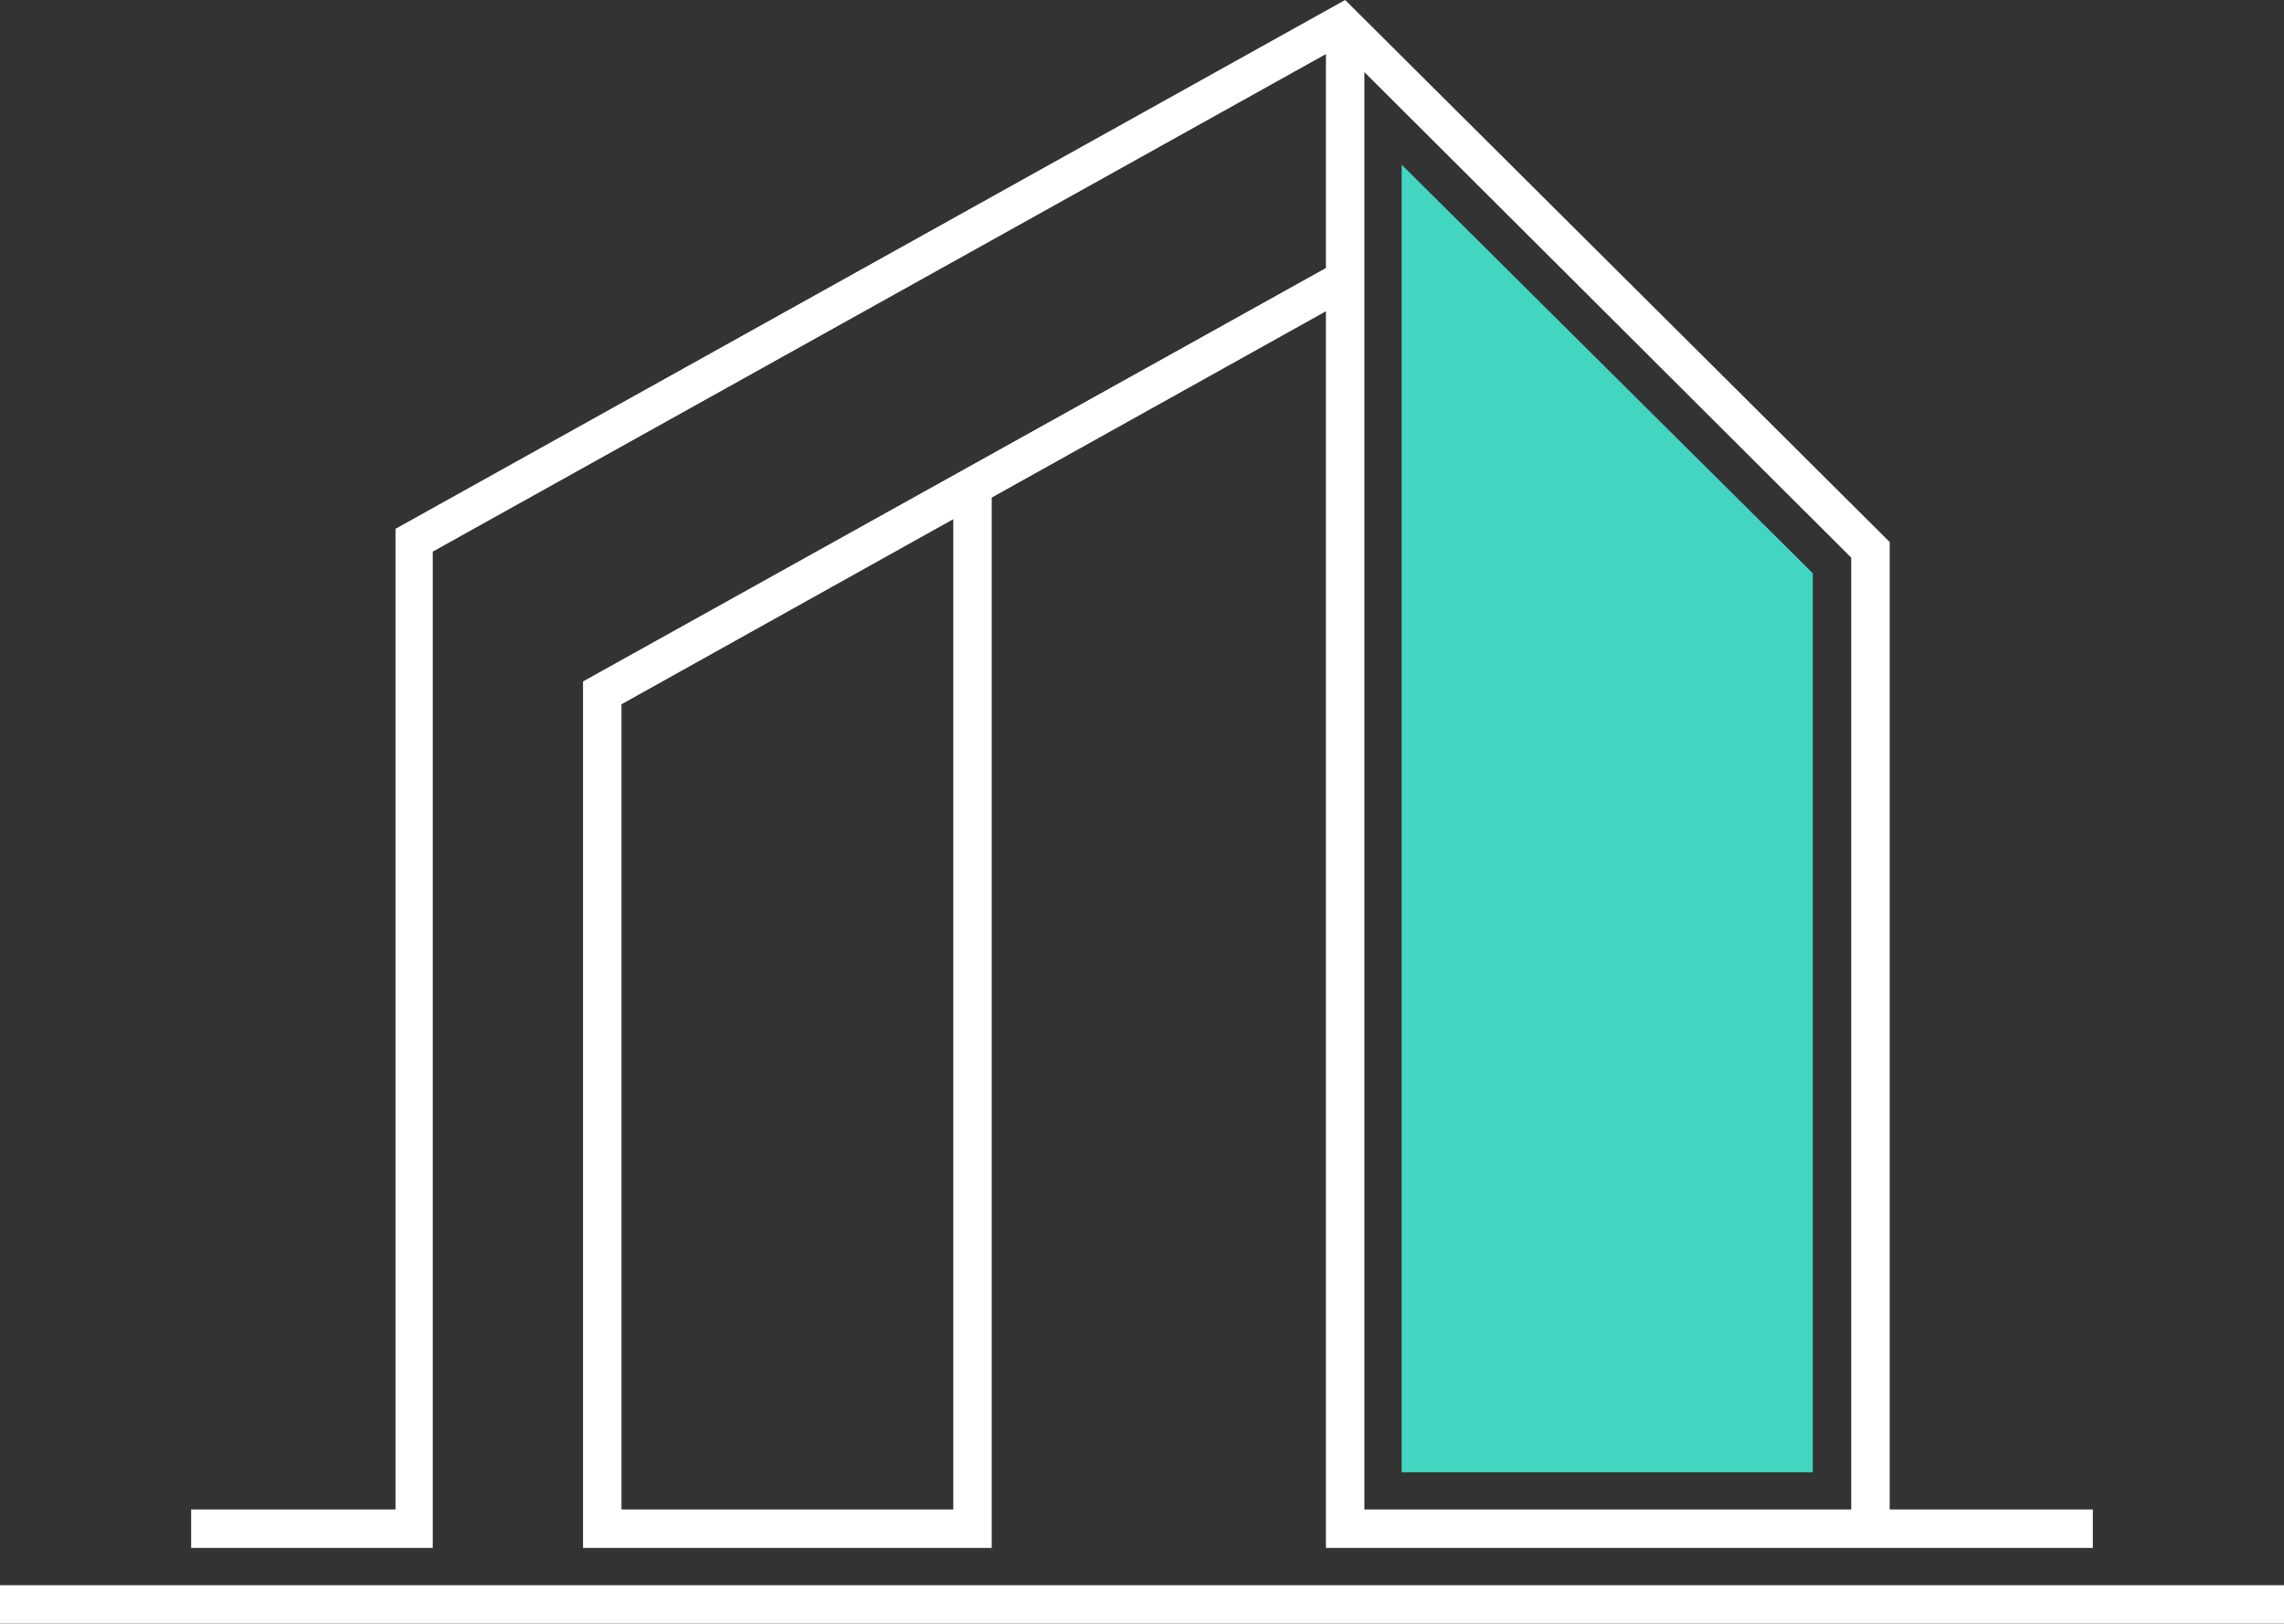
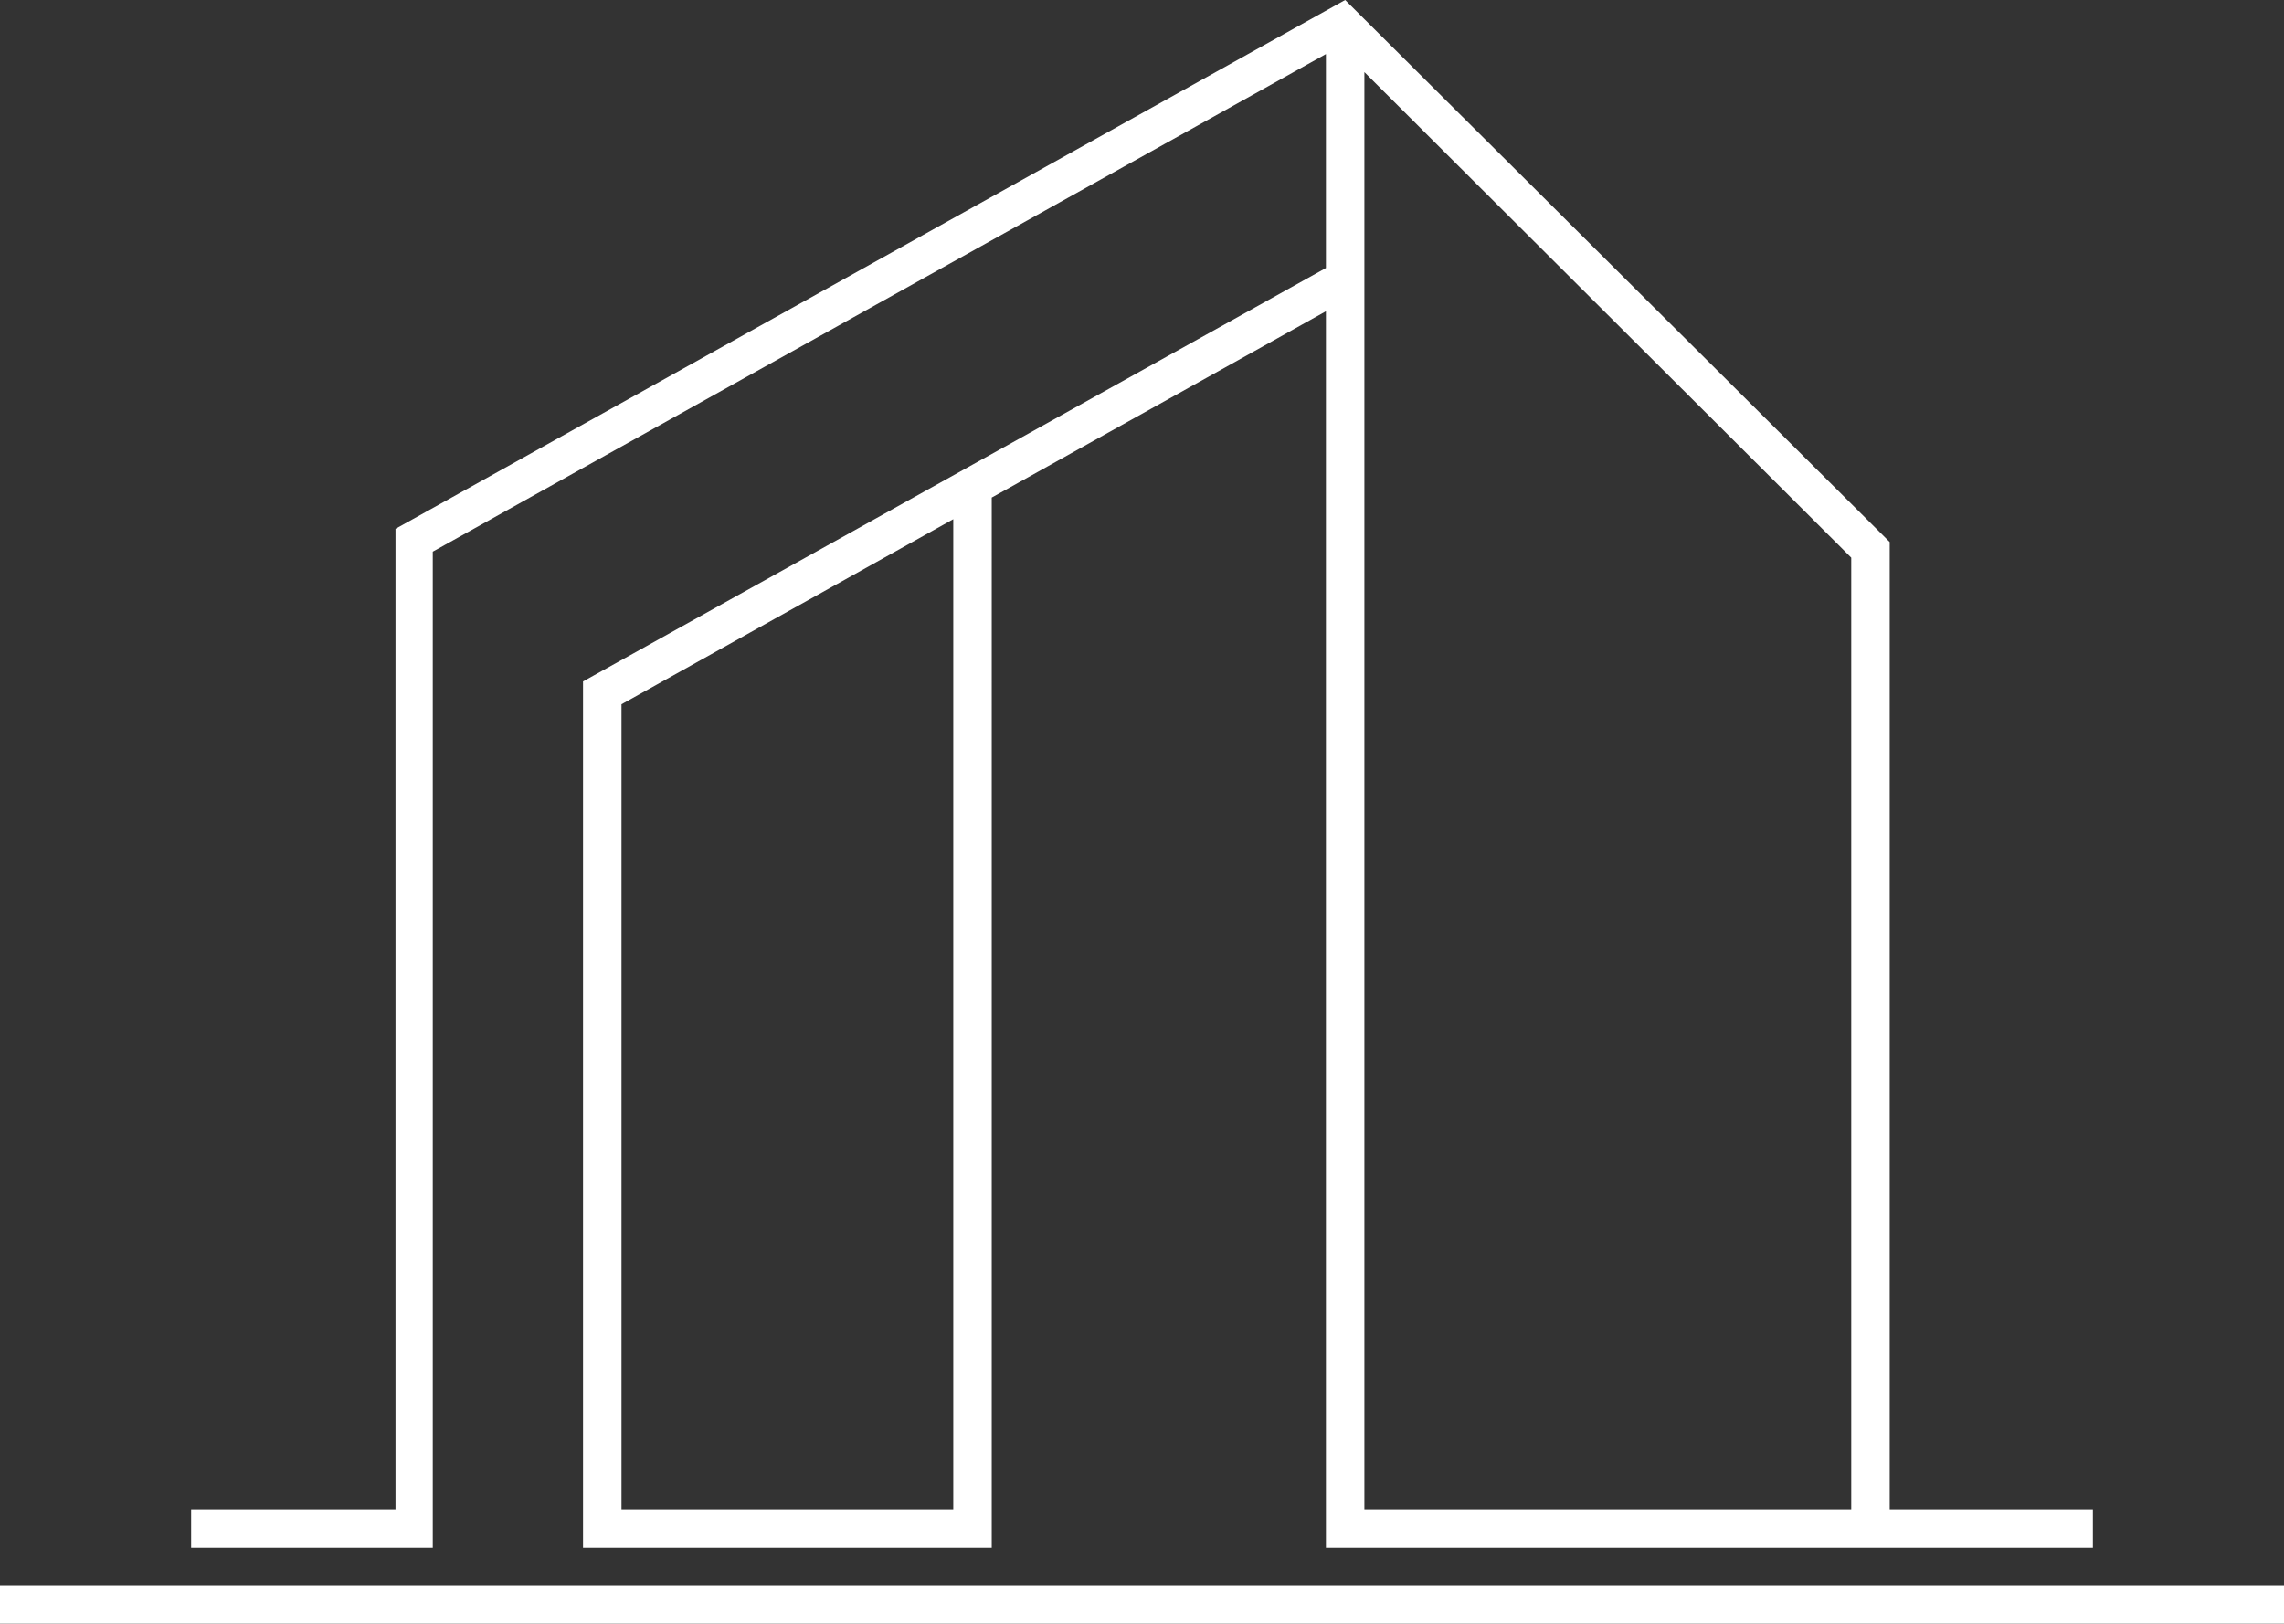
<svg xmlns="http://www.w3.org/2000/svg" fill="#000000" height="135.1" preserveAspectRatio="xMidYMid meet" version="1" viewBox="0.0 0.0 190.0 135.1" width="190" zoomAndPan="magnify">
  <rect x="0.0" y="0.0" width="190.0" height="135.1" fill="#333333" stroke="none" />
  <g clip-rule="evenodd" fill-rule="evenodd">
    <g id="change1_1">
      <path d="M32.9,44v81.6H15.9v3.2c6.7,0,13.4,0,20.1,0V45.9l74.3-41.4v17.8 L48.5,56.7v72.1h34V41.4l27.8-15.5v102.9h63.8v-3.2h-16.9V45.1L111.9,0L32.9,44L32.9,44z M190,131.9H0v3.2c63.3,0,126.7,0,190,0 V131.9L190,131.9z M113.5,6L154,46.4v79.2h-40.5V6L113.5,6z M79.3,125.6H51.7v-67l27.6-15.4V125.6L79.3,125.6z" fill="#ffffff" />
    </g>
    <g id="change2_1">
-       <path d="M116.6 13.7L116.6 122.5 150.8 122.5 150.8 47.7 116.6 13.7z" fill="#42d6c0" />
-     </g>
+       </g>
  </g>
</svg>